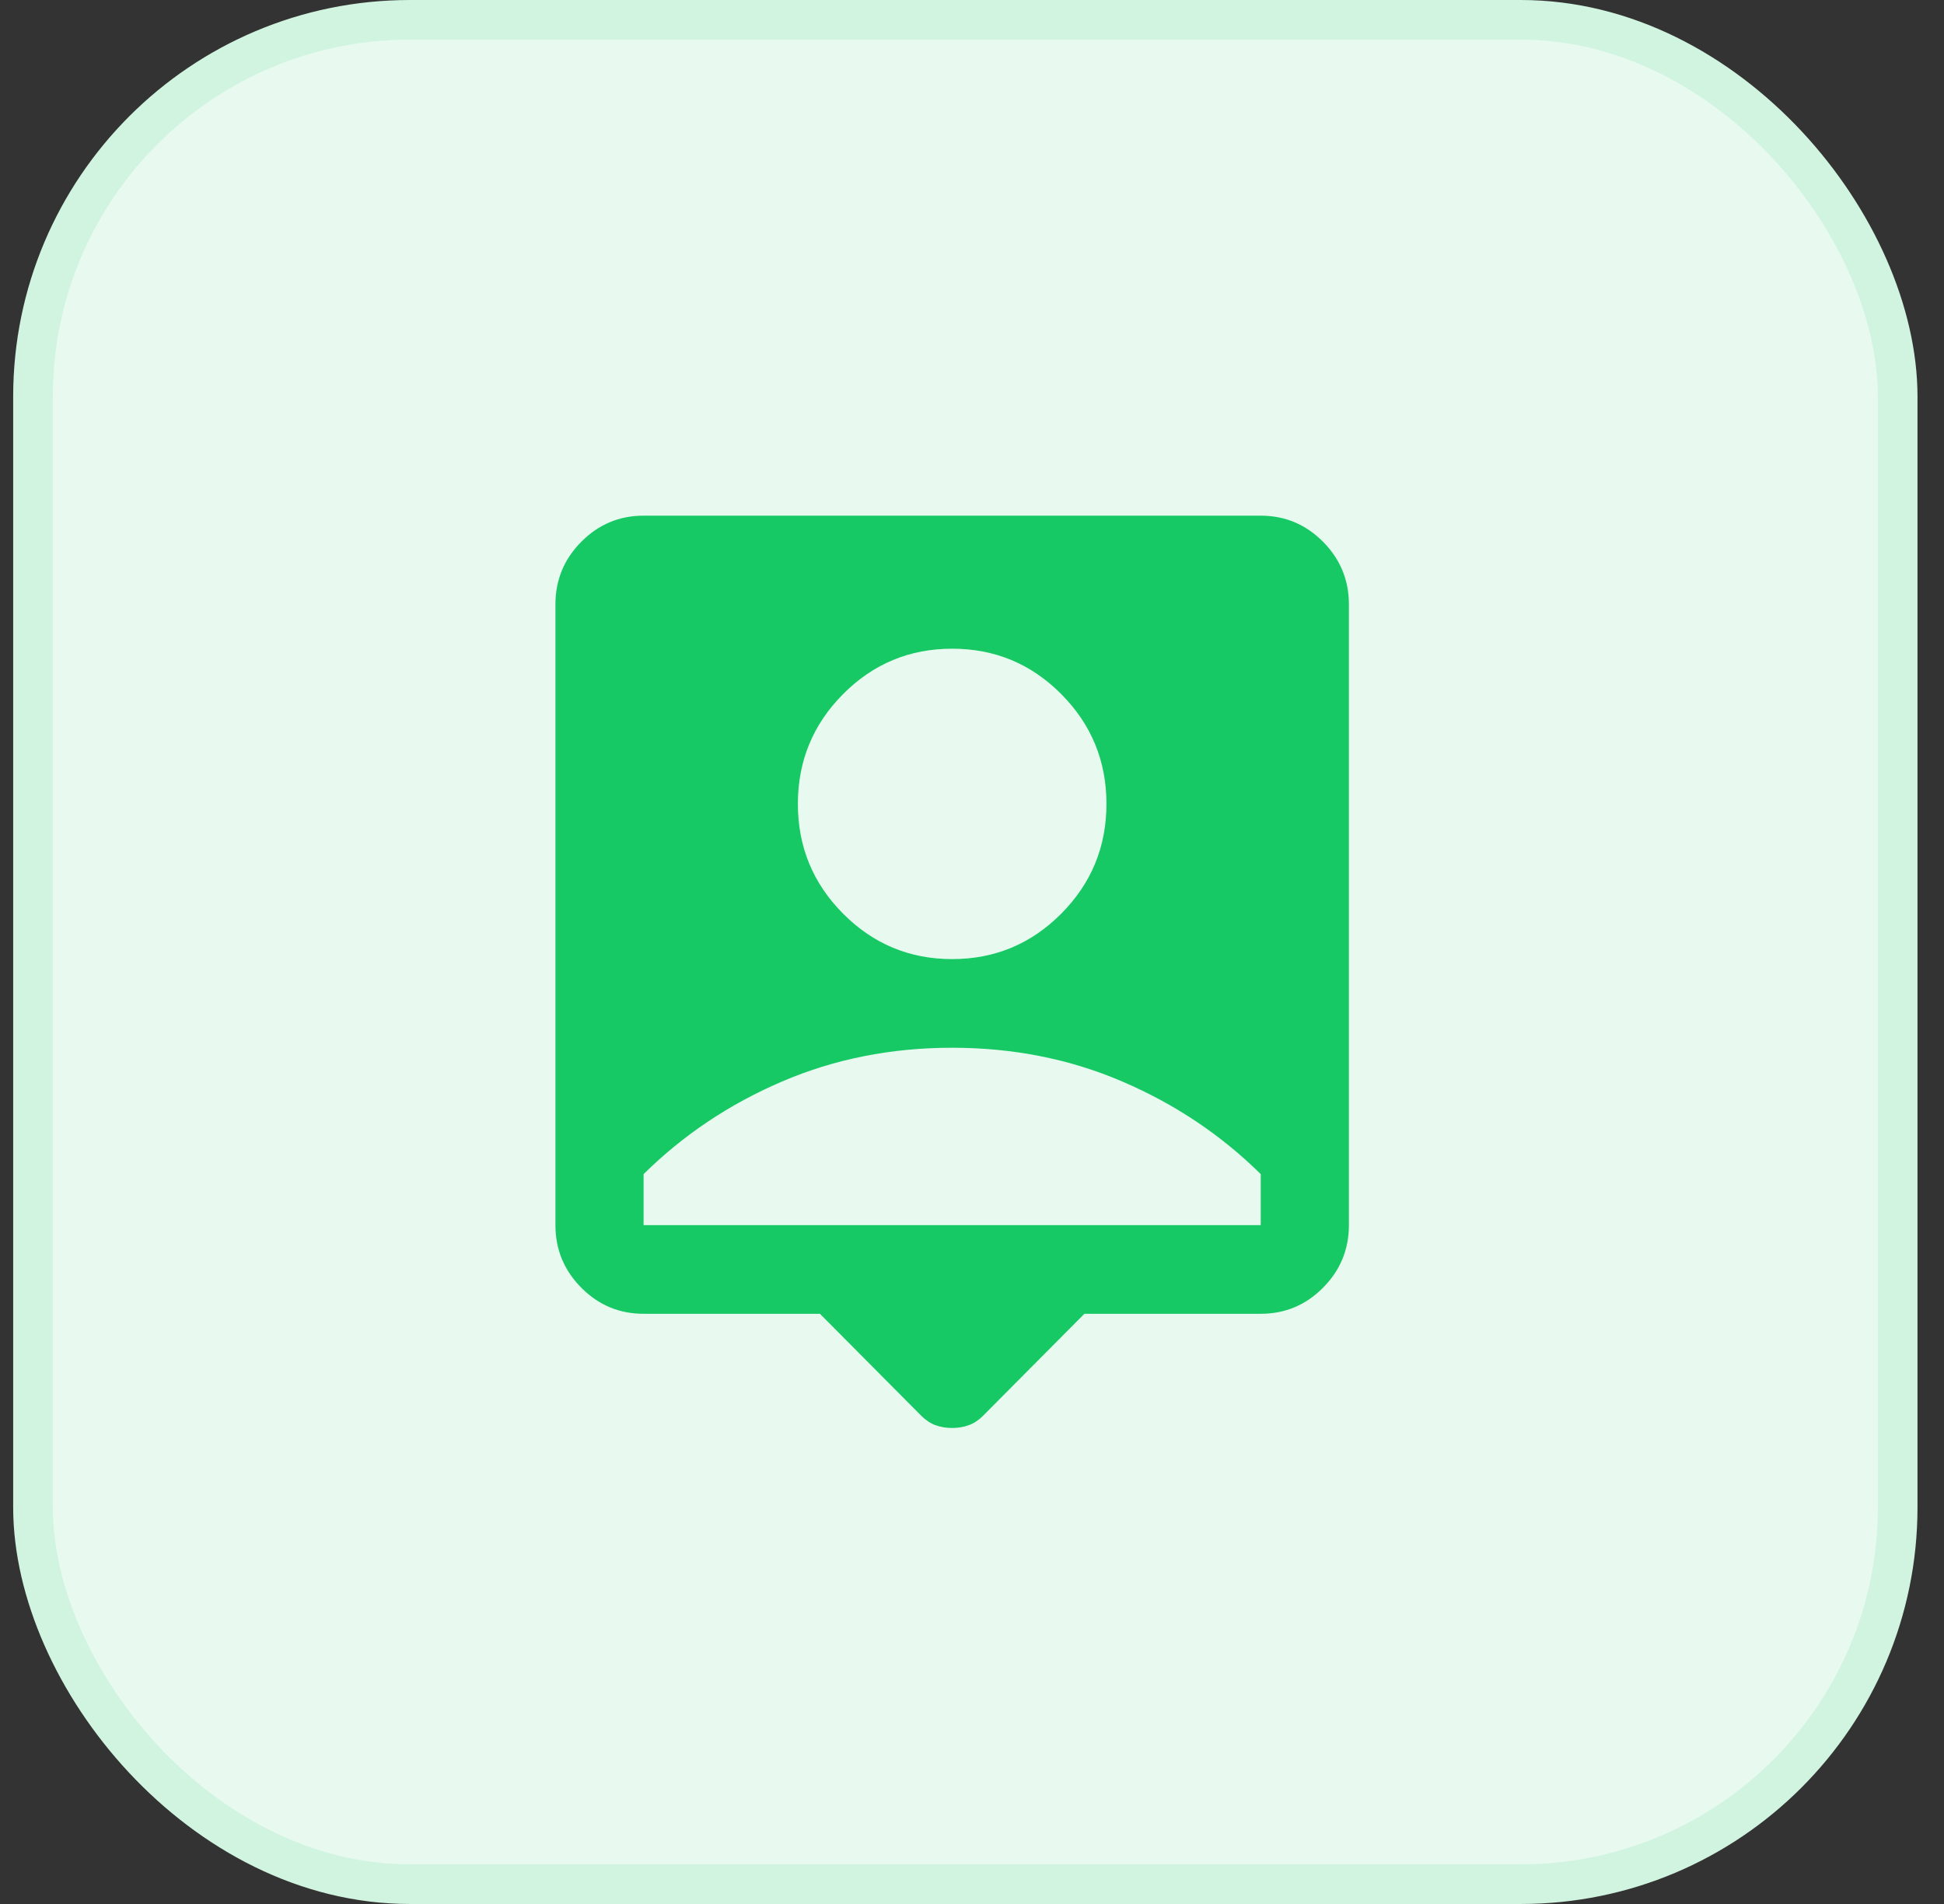
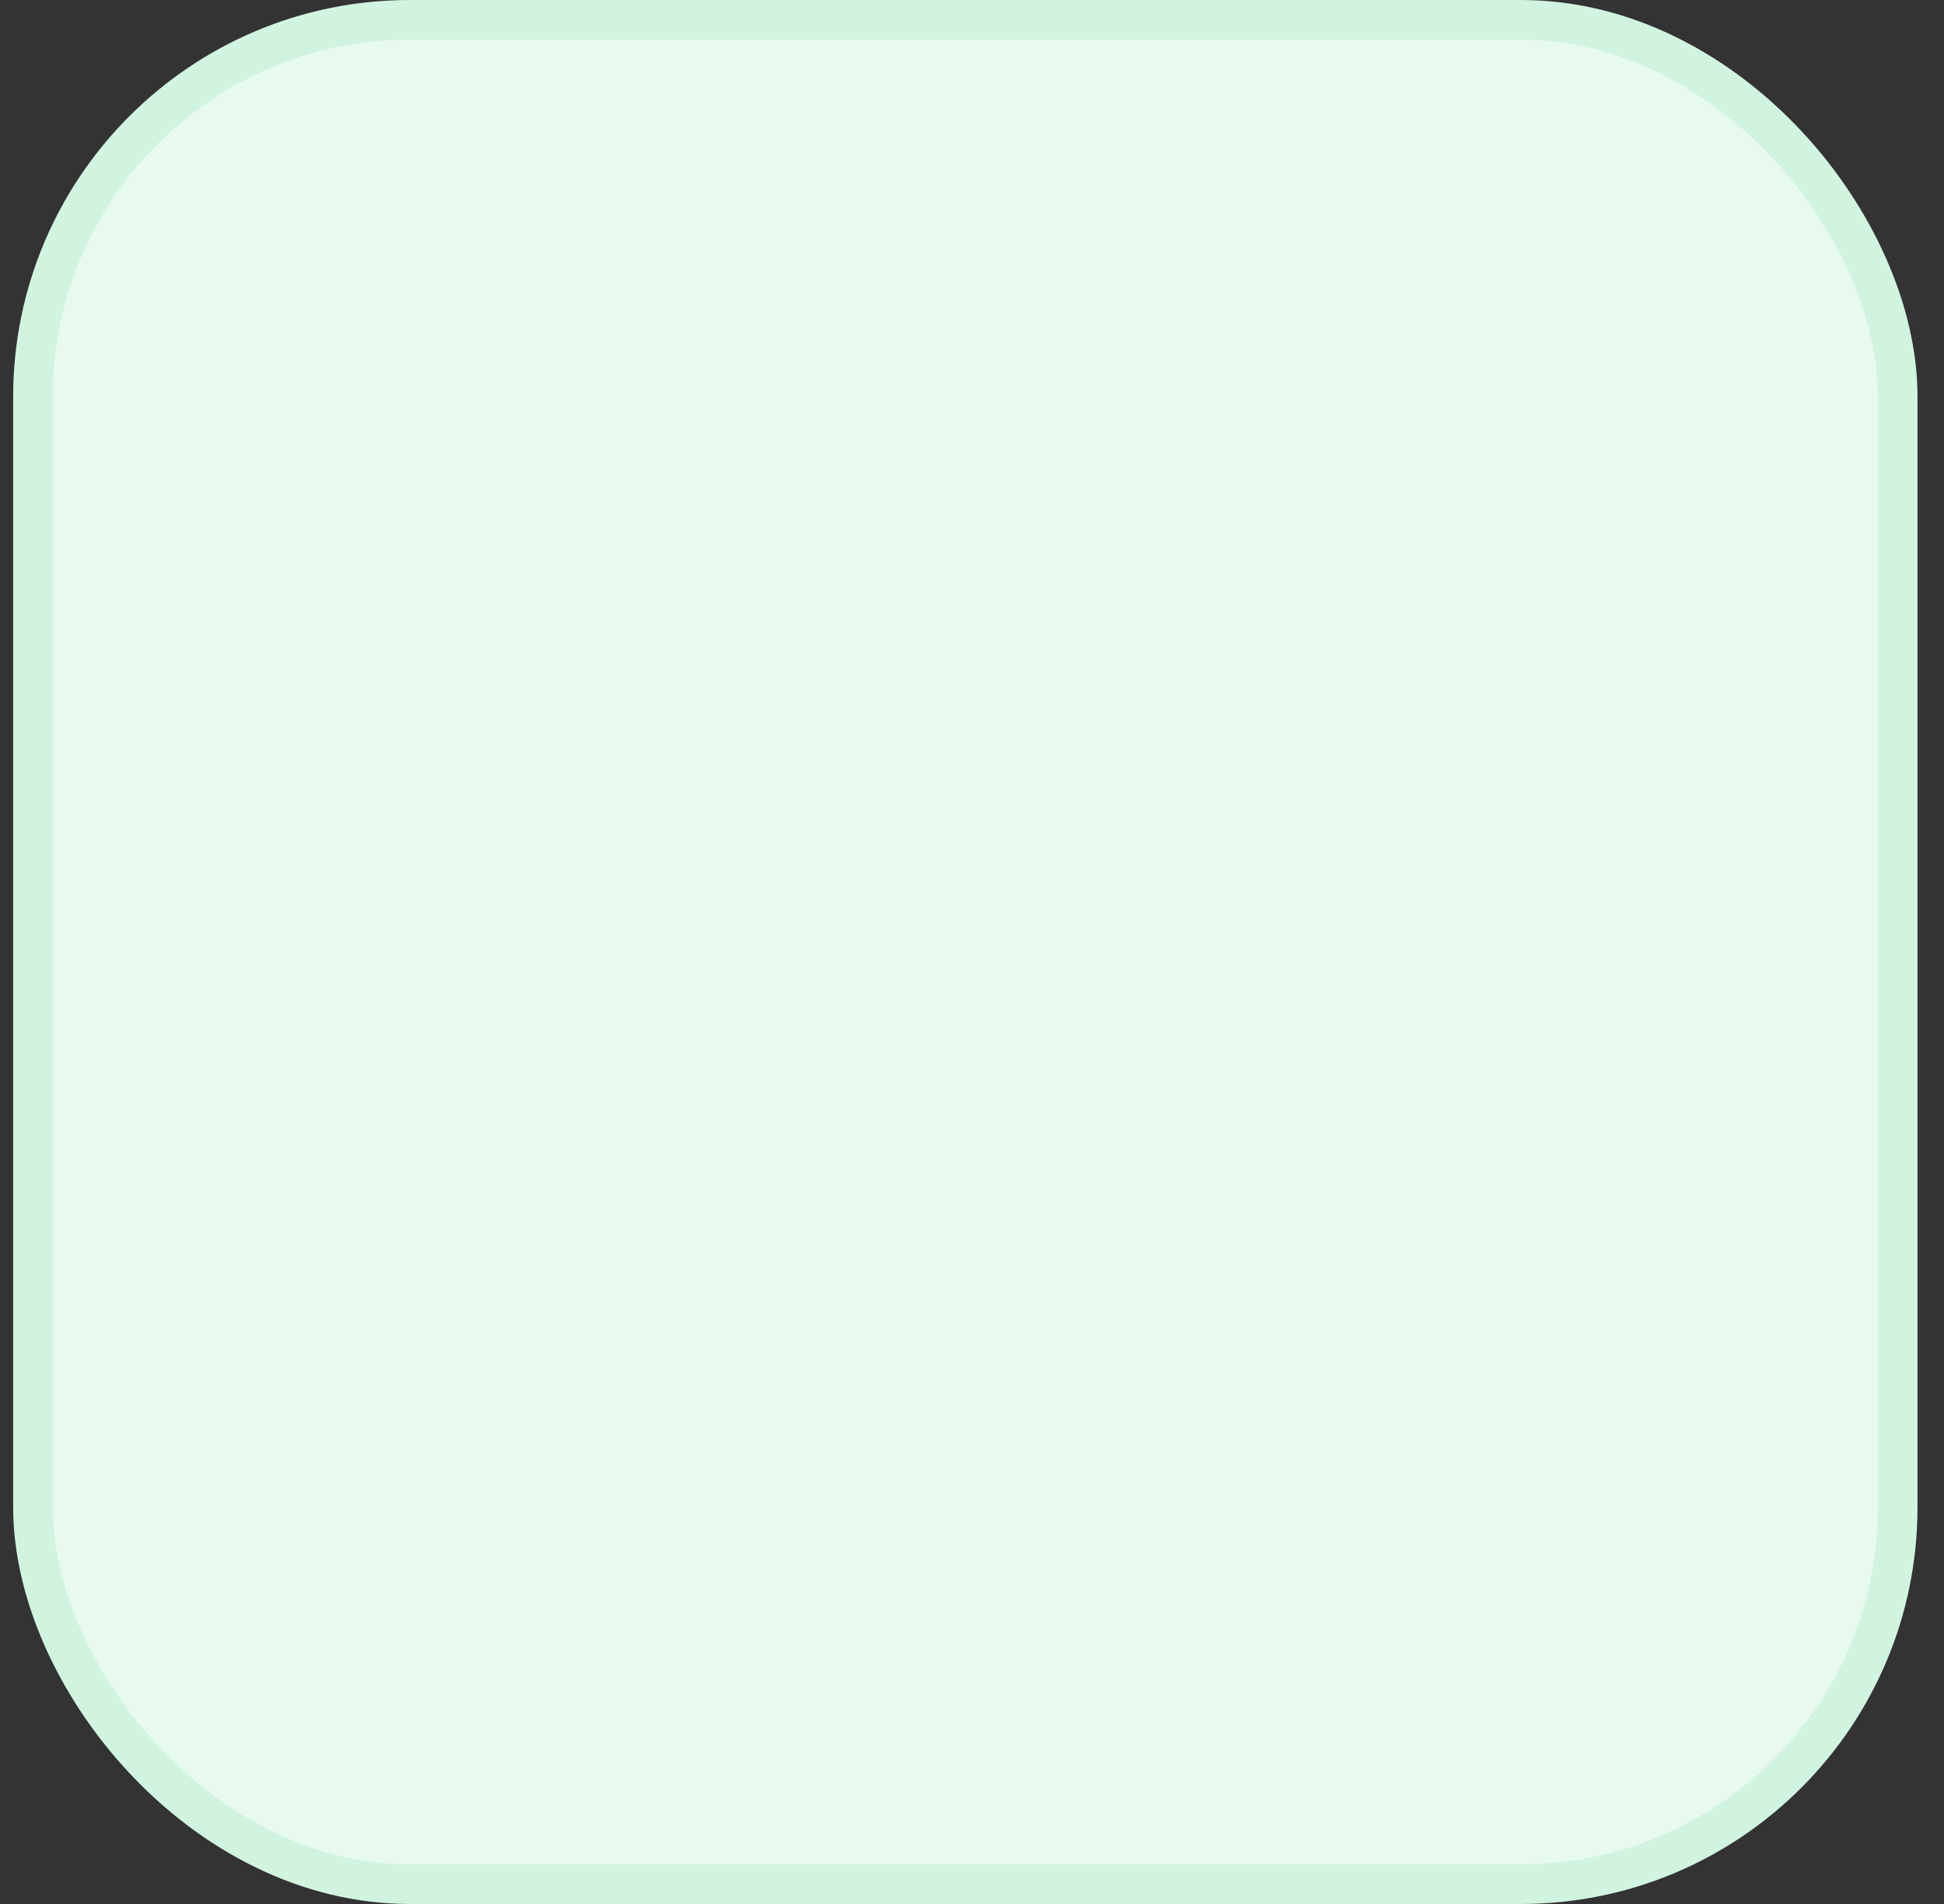
<svg xmlns="http://www.w3.org/2000/svg" width="49" height="48" viewBox="0 0 49 48" fill="none">
  <rect x="0" y="0" width="49" height="48" fill="#333333" stroke="none" />
  <rect x="0.832" y="0.5" width="47" height="47" rx="9.5" fill="#E8FAF0" />
  <rect x="0.832" y="0.5" width="47" height="47" rx="9.5" stroke="#D1F4E0" />
  <mask id="mask0_1_90141" style="mask-type:alpha" maskUnits="userSpaceOnUse" x="10" y="10" width="28" height="28">
-     <rect x="10" y="10" width="28" height="28" fill="#D9D9D9" />
-   </mask>
+     </mask>
  <g mask="url(#mask0_1_90141)">
-     <path d="M20.667 33.121H16.222C15.611 33.121 15.088 32.903 14.653 32.465C14.218 32.027 14 31.501 14 30.886V15.236C14 14.621 14.218 14.095 14.653 13.657C15.088 13.219 15.611 13 16.222 13H31.778C32.389 13 32.912 13.219 33.347 13.657C33.782 14.095 34 14.621 34 15.236V30.886C34 31.501 33.782 32.027 33.347 32.465C32.912 32.903 32.389 33.121 31.778 33.121H27.333L24.778 35.693C24.667 35.804 24.546 35.884 24.417 35.93C24.287 35.977 24.148 36 24 36C23.852 36 23.713 35.977 23.583 35.93C23.454 35.884 23.333 35.804 23.222 35.693L20.667 33.121ZM24 24.179C25.074 24.179 25.991 23.797 26.75 23.033C27.509 22.269 27.889 21.347 27.889 20.266C27.889 19.186 27.509 18.263 26.75 17.499C25.991 16.735 25.074 16.354 24 16.354C22.926 16.354 22.009 16.735 21.25 17.499C20.491 18.263 20.111 19.186 20.111 20.266C20.111 21.347 20.491 22.269 21.25 23.033C22.009 23.797 22.926 24.179 24 24.179ZM16.222 30.886H31.778V29.6C30.778 28.613 29.616 27.835 28.292 27.267C26.968 26.698 25.537 26.414 24 26.414C22.463 26.414 21.032 26.698 19.708 27.267C18.384 27.835 17.222 28.613 16.222 29.6V30.886Z" fill="#17C964" />
-   </g>
+     </g>
</svg>